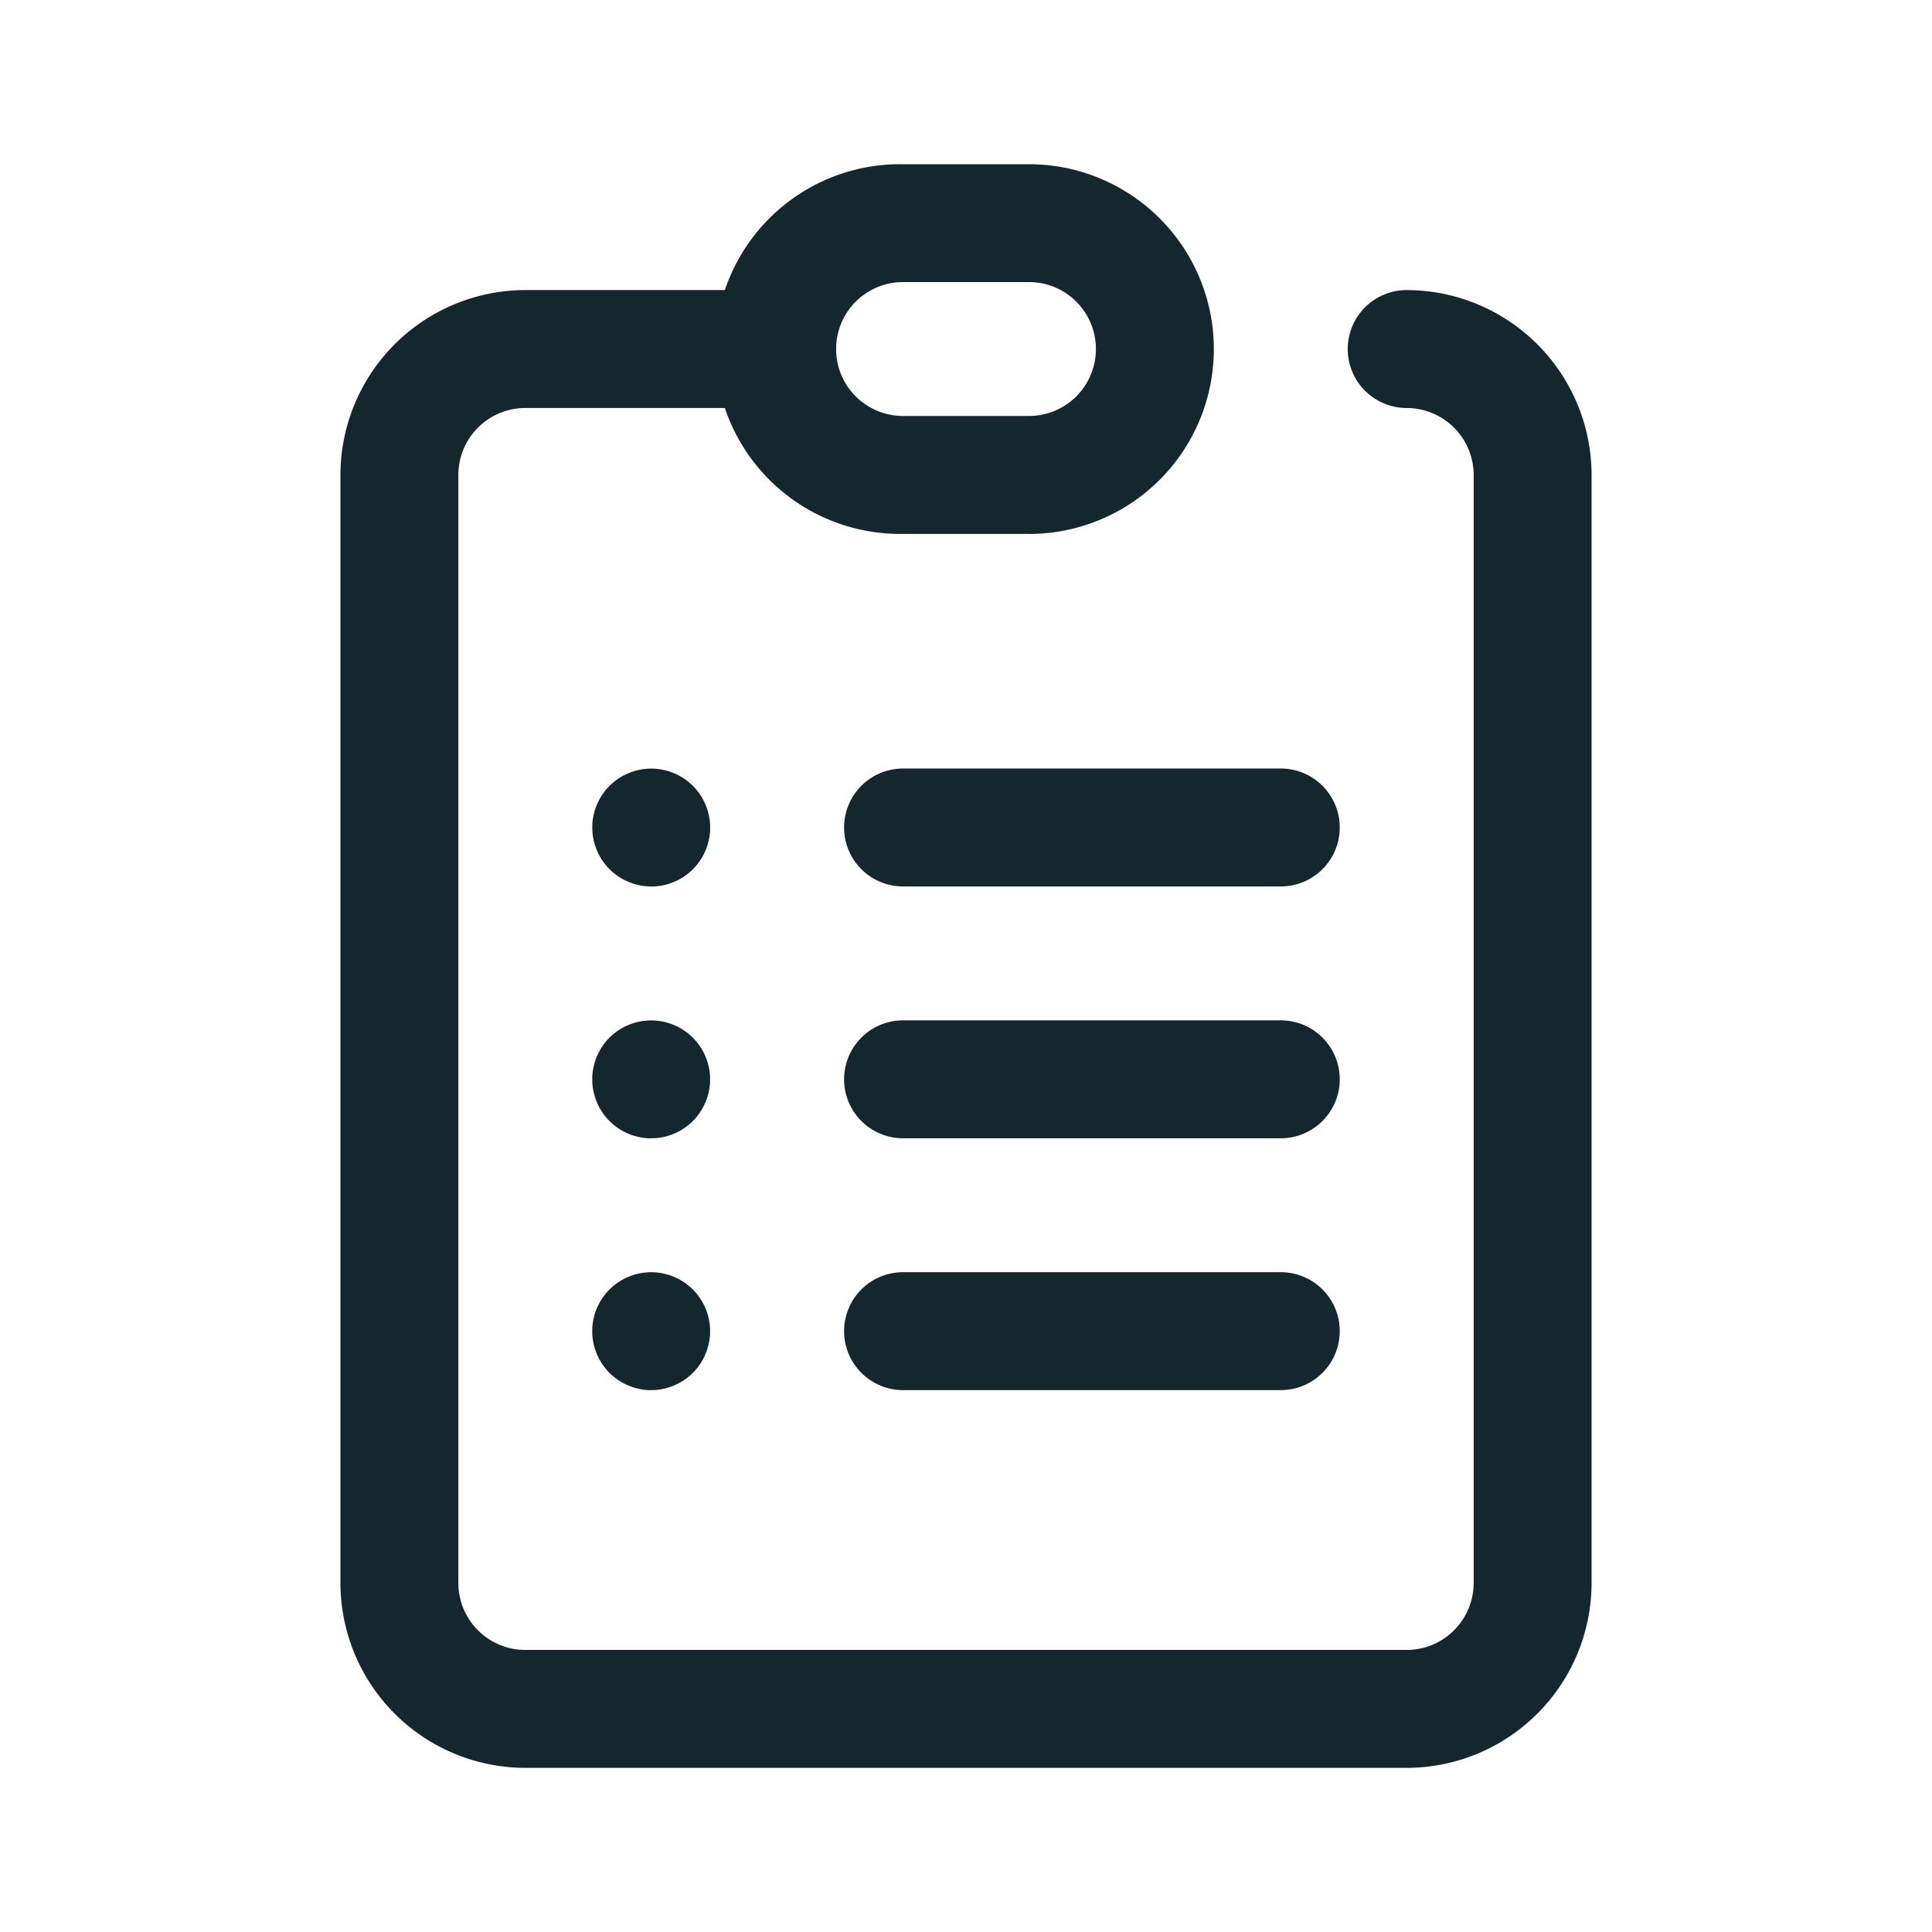
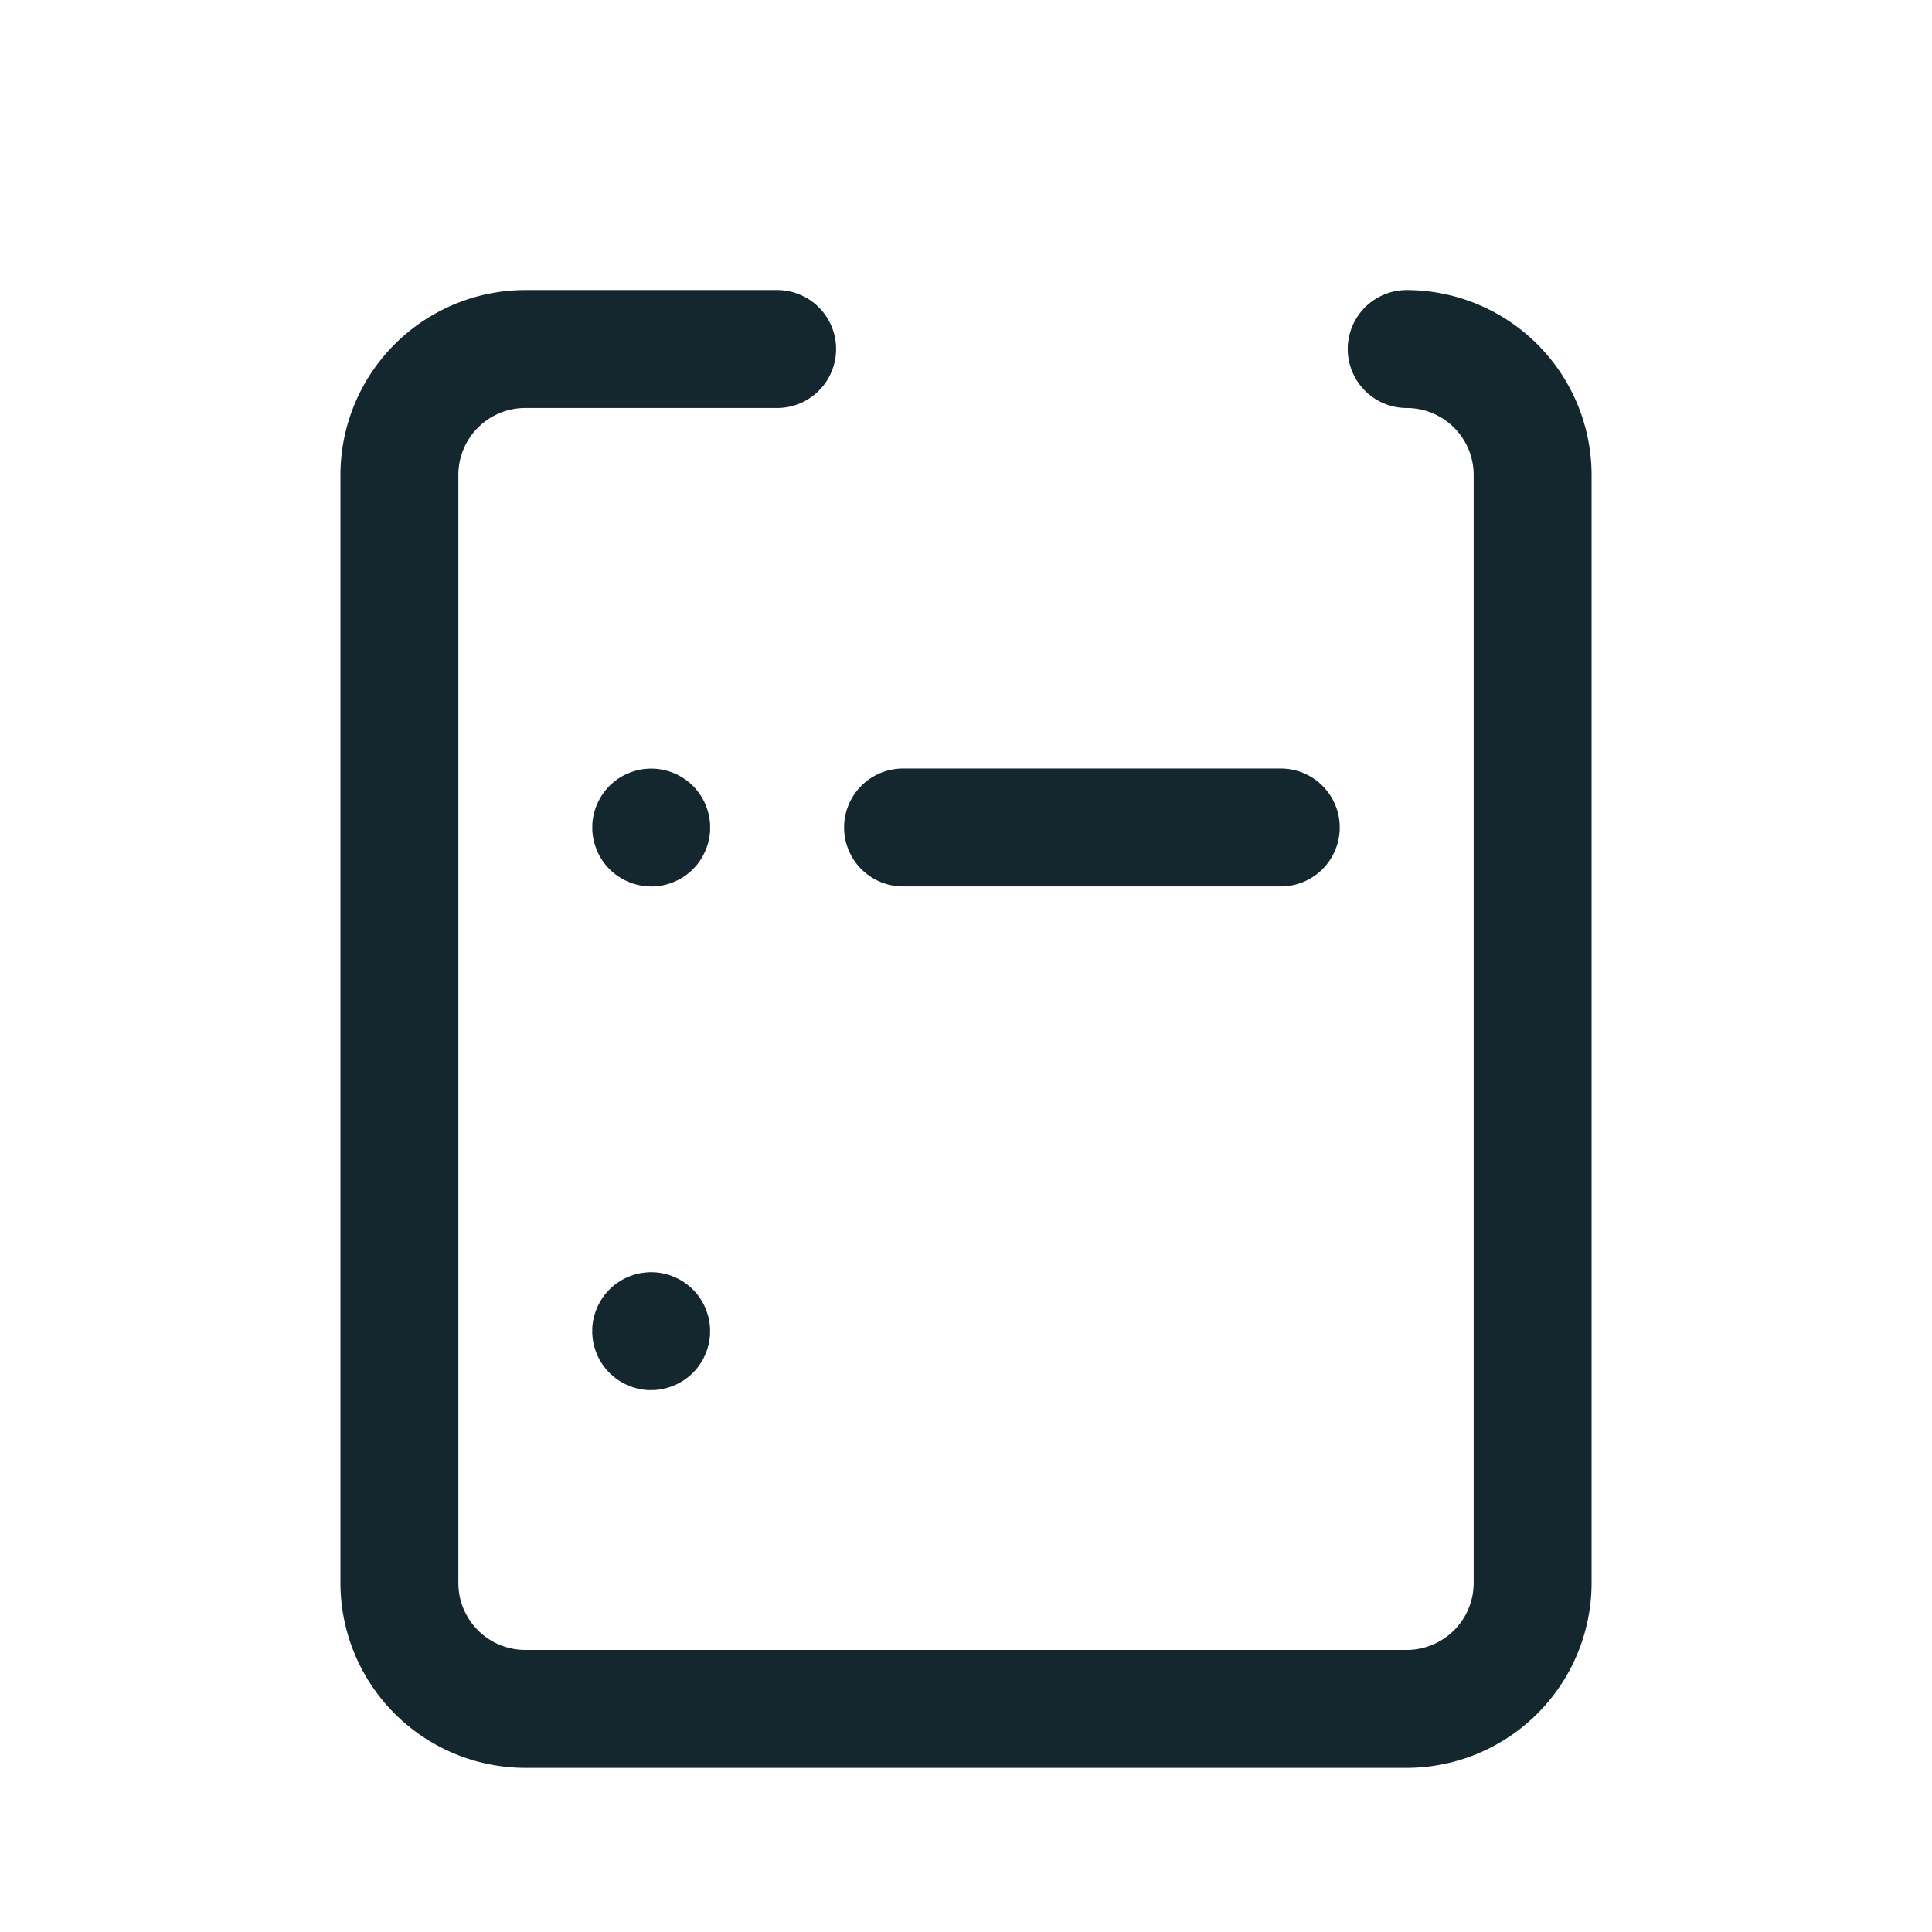
<svg xmlns="http://www.w3.org/2000/svg" width="120" height="120" viewBox="0 0 120 120">
  <defs>
    <clipPath id="clip-path">
      <rect id="Rectangle_3626" data-name="Rectangle 3626" width="100" height="100" fill="#14262e" />
    </clipPath>
  </defs>
  <g id="Groupe_17004" data-name="Groupe 17004" transform="translate(-900 -6457)">
-     <rect id="Rectangle_3631" data-name="Rectangle 3631" width="120" height="120" transform="translate(900 6457)" fill="#fff" />
    <g id="Groupe_16232" data-name="Groupe 16232" transform="translate(910 6467)">
      <g id="Groupe_16231" data-name="Groupe 16231" clip-path="url(#clip-path)">
        <path id="Tracé_6875" data-name="Tracé 6875" d="M69.552,45.059H46.09a3.662,3.662,0,0,1,0-7.324H69.552a3.662,3.662,0,0,1,0,7.324" fill="#14262e" />
        <path id="Tracé_6876" data-name="Tracé 6876" d="M30.448,45.06c-.06,0-.12,0-.18-.006s-.12-.007-.18-.013a3.6,3.6,0,0,1-.356-.053c-.116-.023-.233-.054-.347-.088s-.227-.076-.337-.121-.22-.1-.325-.153-.209-.118-.308-.184a3.535,3.535,0,0,1-.289-.214c-.047-.037-.092-.076-.137-.117s-.088-.082-.131-.125-.083-.086-.124-.13-.079-.091-.118-.136c-.074-.093-.146-.191-.213-.29s-.128-.2-.184-.308-.108-.214-.153-.324a3.863,3.863,0,0,1-.208-.685c-.024-.117-.043-.238-.055-.355,0-.06-.01-.12-.013-.18s0-.122,0-.18,0-.122,0-.182.008-.12.013-.178a3.558,3.558,0,0,1,.055-.356A3.84,3.84,0,0,1,27.066,40c.045-.11.1-.218.153-.324a3.509,3.509,0,0,1,.184-.307c.067-.1.139-.2.213-.29.039-.046.078-.093.118-.137s.082-.087.124-.13.087-.085.131-.124.09-.08.137-.118a3.534,3.534,0,0,1,.289-.214c.1-.065.2-.127.308-.183a3.766,3.766,0,0,1,.662-.274,3.521,3.521,0,0,1,.347-.087,3.33,3.33,0,0,1,.356-.055c.06,0,.12-.01.18-.013q.18-.009.36,0c.06,0,.12.008.18.013a3.274,3.274,0,0,1,.355.055,3.559,3.559,0,0,1,.349.087,3.457,3.457,0,0,1,.336.121,3.194,3.194,0,0,1,.324.153c.106.056.21.118.309.183a3.37,3.37,0,0,1,.289.214c.047.038.092.078.136.118s.089.082.132.124.083.086.124.13.08.091.118.137c.074.092.146.19.212.29a3.519,3.519,0,0,1,.185.307c.055.106.107.214.152.324s.086.224.121.338a3.222,3.222,0,0,1,.088.348c.024.117.041.237.055.356.005.058.01.12.013.178s0,.122,0,.182,0,.12,0,.18-.008.12-.013.18c-.014.117-.031.238-.055.355a3.147,3.147,0,0,1-.088.347c-.035.114-.076.228-.121.338s-.1.219-.152.324-.119.209-.185.308-.138.2-.212.29c-.038.045-.078.092-.118.136s-.083.088-.124.13-.087.085-.132.125-.089.08-.136.117a3.371,3.371,0,0,1-.289.214c-.1.066-.2.127-.309.184s-.214.107-.324.153-.224.086-.336.121-.232.065-.349.088a3.533,3.533,0,0,1-.355.053c-.06.006-.12.01-.18.013s-.12.006-.18.006" fill="#14262e" />
-         <path id="Tracé_6877" data-name="Tracé 6877" d="M69.552,60.7H46.09a3.662,3.662,0,0,1,0-7.324H69.552a3.662,3.662,0,0,1,0,7.324" fill="#14262e" />
-         <path id="Tracé_6878" data-name="Tracé 6878" d="M30.448,60.7c-.06,0-.12,0-.18,0s-.12-.008-.18-.014a3.592,3.592,0,0,1-.356-.052c-.116-.025-.233-.055-.347-.088a3.557,3.557,0,0,1-.337-.122c-.11-.045-.22-.1-.325-.152s-.209-.119-.308-.185a3.317,3.317,0,0,1-.289-.214c-.047-.036-.092-.076-.137-.117s-.088-.082-.131-.124-.083-.087-.124-.131-.079-.09-.118-.136c-.074-.092-.146-.19-.213-.29a3.384,3.384,0,0,1-.184-.308c-.055-.1-.108-.213-.153-.323a3.907,3.907,0,0,1-.208-.686A3.558,3.558,0,0,1,26.8,57.4c0-.058-.01-.118-.013-.178s0-.122,0-.181,0-.121,0-.181.008-.12.013-.179a3.558,3.558,0,0,1,.055-.356,3.205,3.205,0,0,1,.088-.347,3.083,3.083,0,0,1,.12-.338c.045-.11.1-.219.153-.324a3.384,3.384,0,0,1,.184-.308c.067-.1.139-.2.213-.29.039-.045.078-.092.118-.136s.082-.088.124-.131.087-.084.131-.124.09-.079.137-.117a3.535,3.535,0,0,1,.289-.214,3.286,3.286,0,0,1,.308-.183,3.322,3.322,0,0,1,.325-.154,3.819,3.819,0,0,1,.684-.208,3.326,3.326,0,0,1,.356-.054c.06-.006.12-.01.18-.013q.18-.009.36,0c.06,0,.12.007.18.013a3.27,3.27,0,0,1,.355.054,3.563,3.563,0,0,1,.349.088c.112.034.227.075.336.12a3.2,3.2,0,0,1,.324.154,3.3,3.3,0,0,1,.309.183,3.371,3.371,0,0,1,.289.214c.047.038.092.077.136.117s.089.082.132.124l.124.131c.04.044.08.091.118.136.074.092.146.191.212.29a3.393,3.393,0,0,1,.185.308c.055.1.107.214.152.324s.086.224.121.338a3.2,3.2,0,0,1,.088.347c.024.117.041.237.055.356.005.059.01.12.013.179s0,.121,0,.181,0,.12,0,.181-.008.12-.013.178c-.014.119-.031.239-.055.356a3.092,3.092,0,0,1-.088.347c-.035.115-.076.229-.121.339s-.1.218-.152.323a3.393,3.393,0,0,1-.185.308c-.066.1-.138.2-.212.29-.038.046-.078.092-.118.136l-.124.131c-.043.042-.087.085-.132.124s-.089.081-.136.117a3.172,3.172,0,0,1-.289.214c-.1.066-.2.128-.309.185s-.214.107-.324.152-.224.087-.336.122-.232.063-.349.088a3.53,3.53,0,0,1-.355.052c-.06.006-.12.011-.18.014s-.12,0-.18,0" fill="#14262e" />
-         <path id="Tracé_6879" data-name="Tracé 6879" d="M69.552,76.342H46.09a3.662,3.662,0,0,1,0-7.324H69.552a3.662,3.662,0,0,1,0,7.324" fill="#14262e" />
        <path id="Tracé_6880" data-name="Tracé 6880" d="M30.448,76.342c-.06,0-.12,0-.18,0s-.12-.008-.18-.014a3.09,3.09,0,0,1-.356-.054,3.523,3.523,0,0,1-.347-.088,3.065,3.065,0,0,1-.337-.12,3.105,3.105,0,0,1-.325-.154,3.546,3.546,0,0,1-.6-.4c-.047-.038-.092-.077-.137-.117s-.088-.082-.131-.124-.083-.087-.124-.131-.079-.09-.118-.136c-.074-.092-.146-.19-.213-.29a3.509,3.509,0,0,1-.184-.307c-.055-.106-.108-.214-.153-.324a3.908,3.908,0,0,1-.208-.686,3.559,3.559,0,0,1-.055-.356c0-.058-.01-.12-.013-.178s0-.122,0-.182,0-.12,0-.18.008-.12.013-.179a3.559,3.559,0,0,1,.055-.356,3.148,3.148,0,0,1,.088-.347,3.083,3.083,0,0,1,.12-.338c.045-.11.1-.219.153-.324a3.384,3.384,0,0,1,.184-.308c.067-.1.139-.2.213-.29.039-.045.078-.092.118-.136s.082-.088.124-.13.087-.085.131-.125.09-.081.137-.117a3.536,3.536,0,0,1,.289-.214c.1-.066.2-.127.308-.185s.215-.107.325-.152.222-.086.337-.122.231-.063.347-.087a3.6,3.6,0,0,1,.356-.053c.06-.006.12-.01.18-.013a2.7,2.7,0,0,1,.36,0c.06,0,.12.007.18.013a3.535,3.535,0,0,1,.355.053c.117.024.234.054.349.087s.227.077.336.122.22.1.324.152.21.119.309.185a3.371,3.371,0,0,1,.289.214c.047.036.092.076.136.117s.089.082.132.125.083.086.124.13.08.091.118.136c.074.092.146.191.212.29a3.393,3.393,0,0,1,.185.308c.055.1.107.214.152.324s.086.224.121.338a3.148,3.148,0,0,1,.088.347c.024.117.041.237.055.356.005.059.01.12.013.179s0,.121,0,.18,0,.121,0,.182-.008.12-.013.178c-.014.119-.031.239-.055.356a3.091,3.091,0,0,1-.088.347c-.035.115-.076.229-.121.339s-.1.218-.152.324a3.519,3.519,0,0,1-.185.307c-.066.1-.138.2-.212.29-.038.046-.078.092-.118.136l-.124.131c-.043.042-.087.085-.132.124s-.089.079-.136.117a3.173,3.173,0,0,1-.289.214,3.3,3.3,0,0,1-.309.183,3,3,0,0,1-.324.154,3.2,3.2,0,0,1-.336.12,3.561,3.561,0,0,1-.349.088,3.04,3.04,0,0,1-.355.054c-.06.006-.12.011-.18.014s-.12,0-.18,0" fill="#14262e" />
-         <path id="Tracé_6881" data-name="Tracé 6881" d="M53.911,23.161H46.09A11.482,11.482,0,1,1,46.09.2h7.821a11.482,11.482,0,1,1,0,22.965M46.09,7.52a4.158,4.158,0,1,0,0,8.317h7.821a4.158,4.158,0,0,0,0-8.317Z" fill="#14262e" />
        <path id="Tracé_6882" data-name="Tracé 6882" d="M77.373,99.805H22.627A11.5,11.5,0,0,1,11.145,88.322V19.5A11.5,11.5,0,0,1,22.627,8.016H38.269a3.662,3.662,0,0,1,0,7.325H22.627A4.162,4.162,0,0,0,18.469,19.5V88.322a4.163,4.163,0,0,0,4.158,4.159H77.373a4.164,4.164,0,0,0,4.159-4.159V19.5a4.163,4.163,0,0,0-4.159-4.158,3.662,3.662,0,0,1,0-7.325A11.5,11.5,0,0,1,88.856,19.5V88.322A11.5,11.5,0,0,1,77.373,99.805" fill="#14262e" />
      </g>
    </g>
  </g>
</svg>